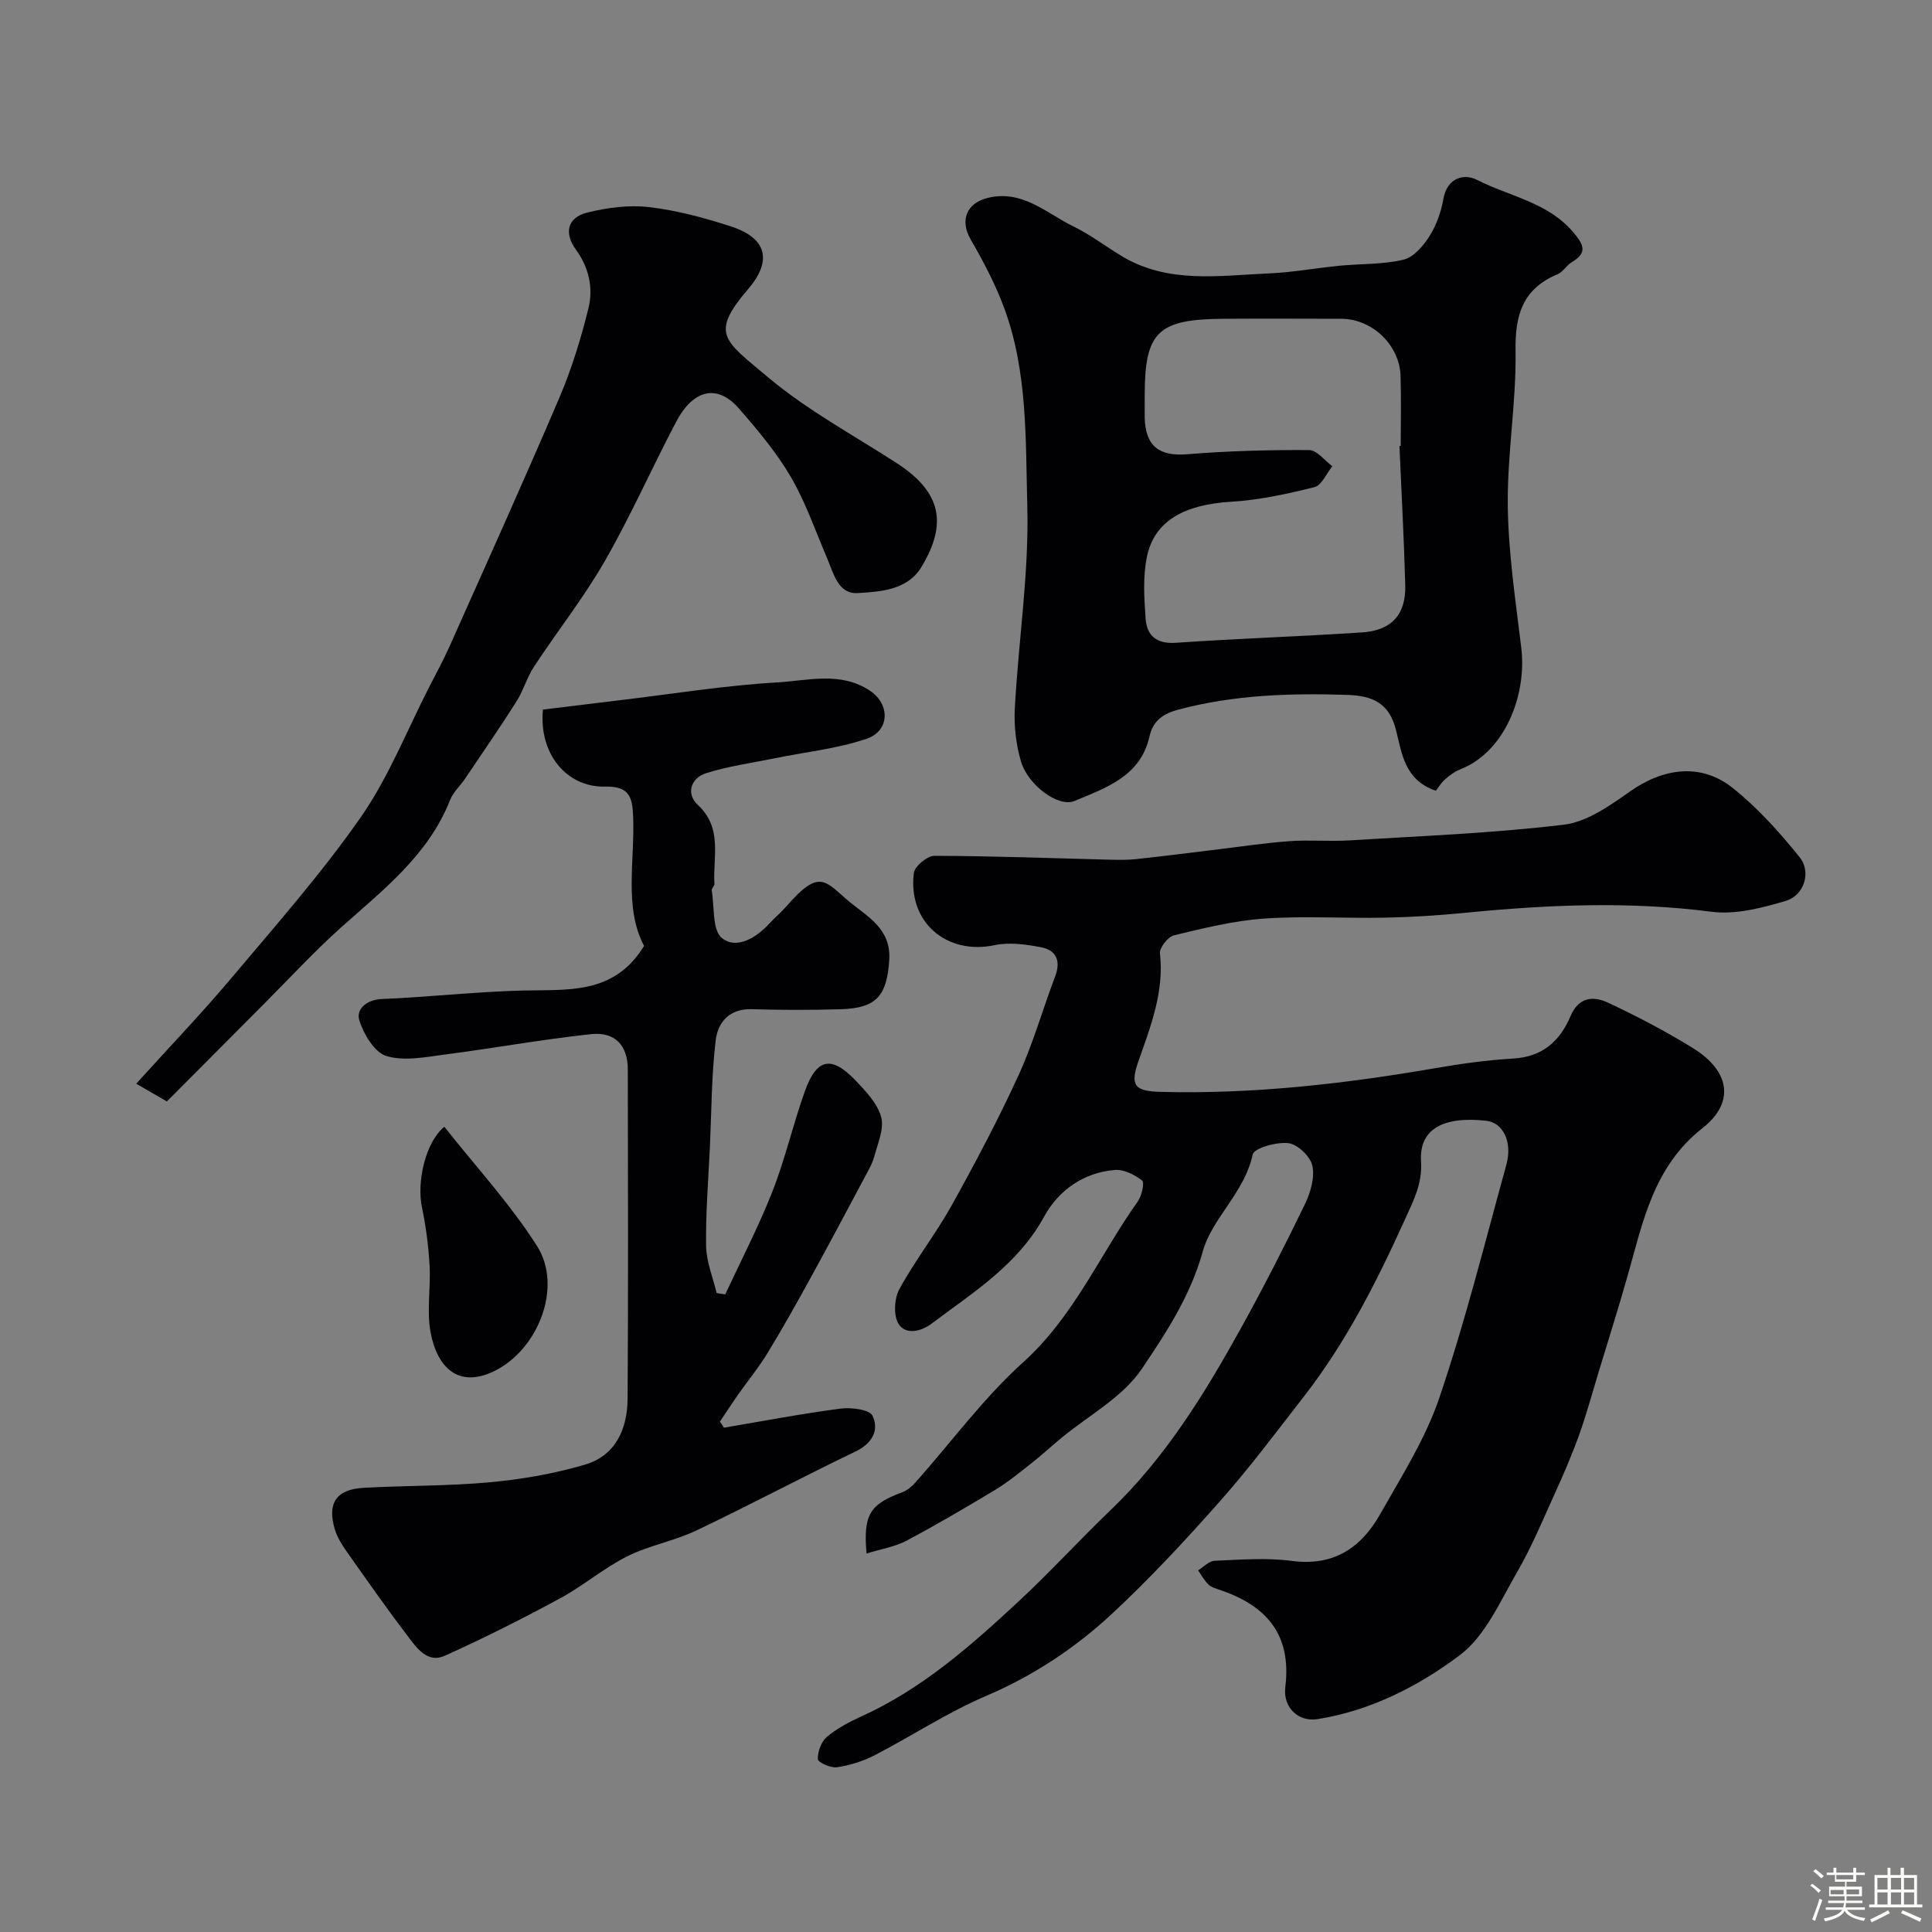
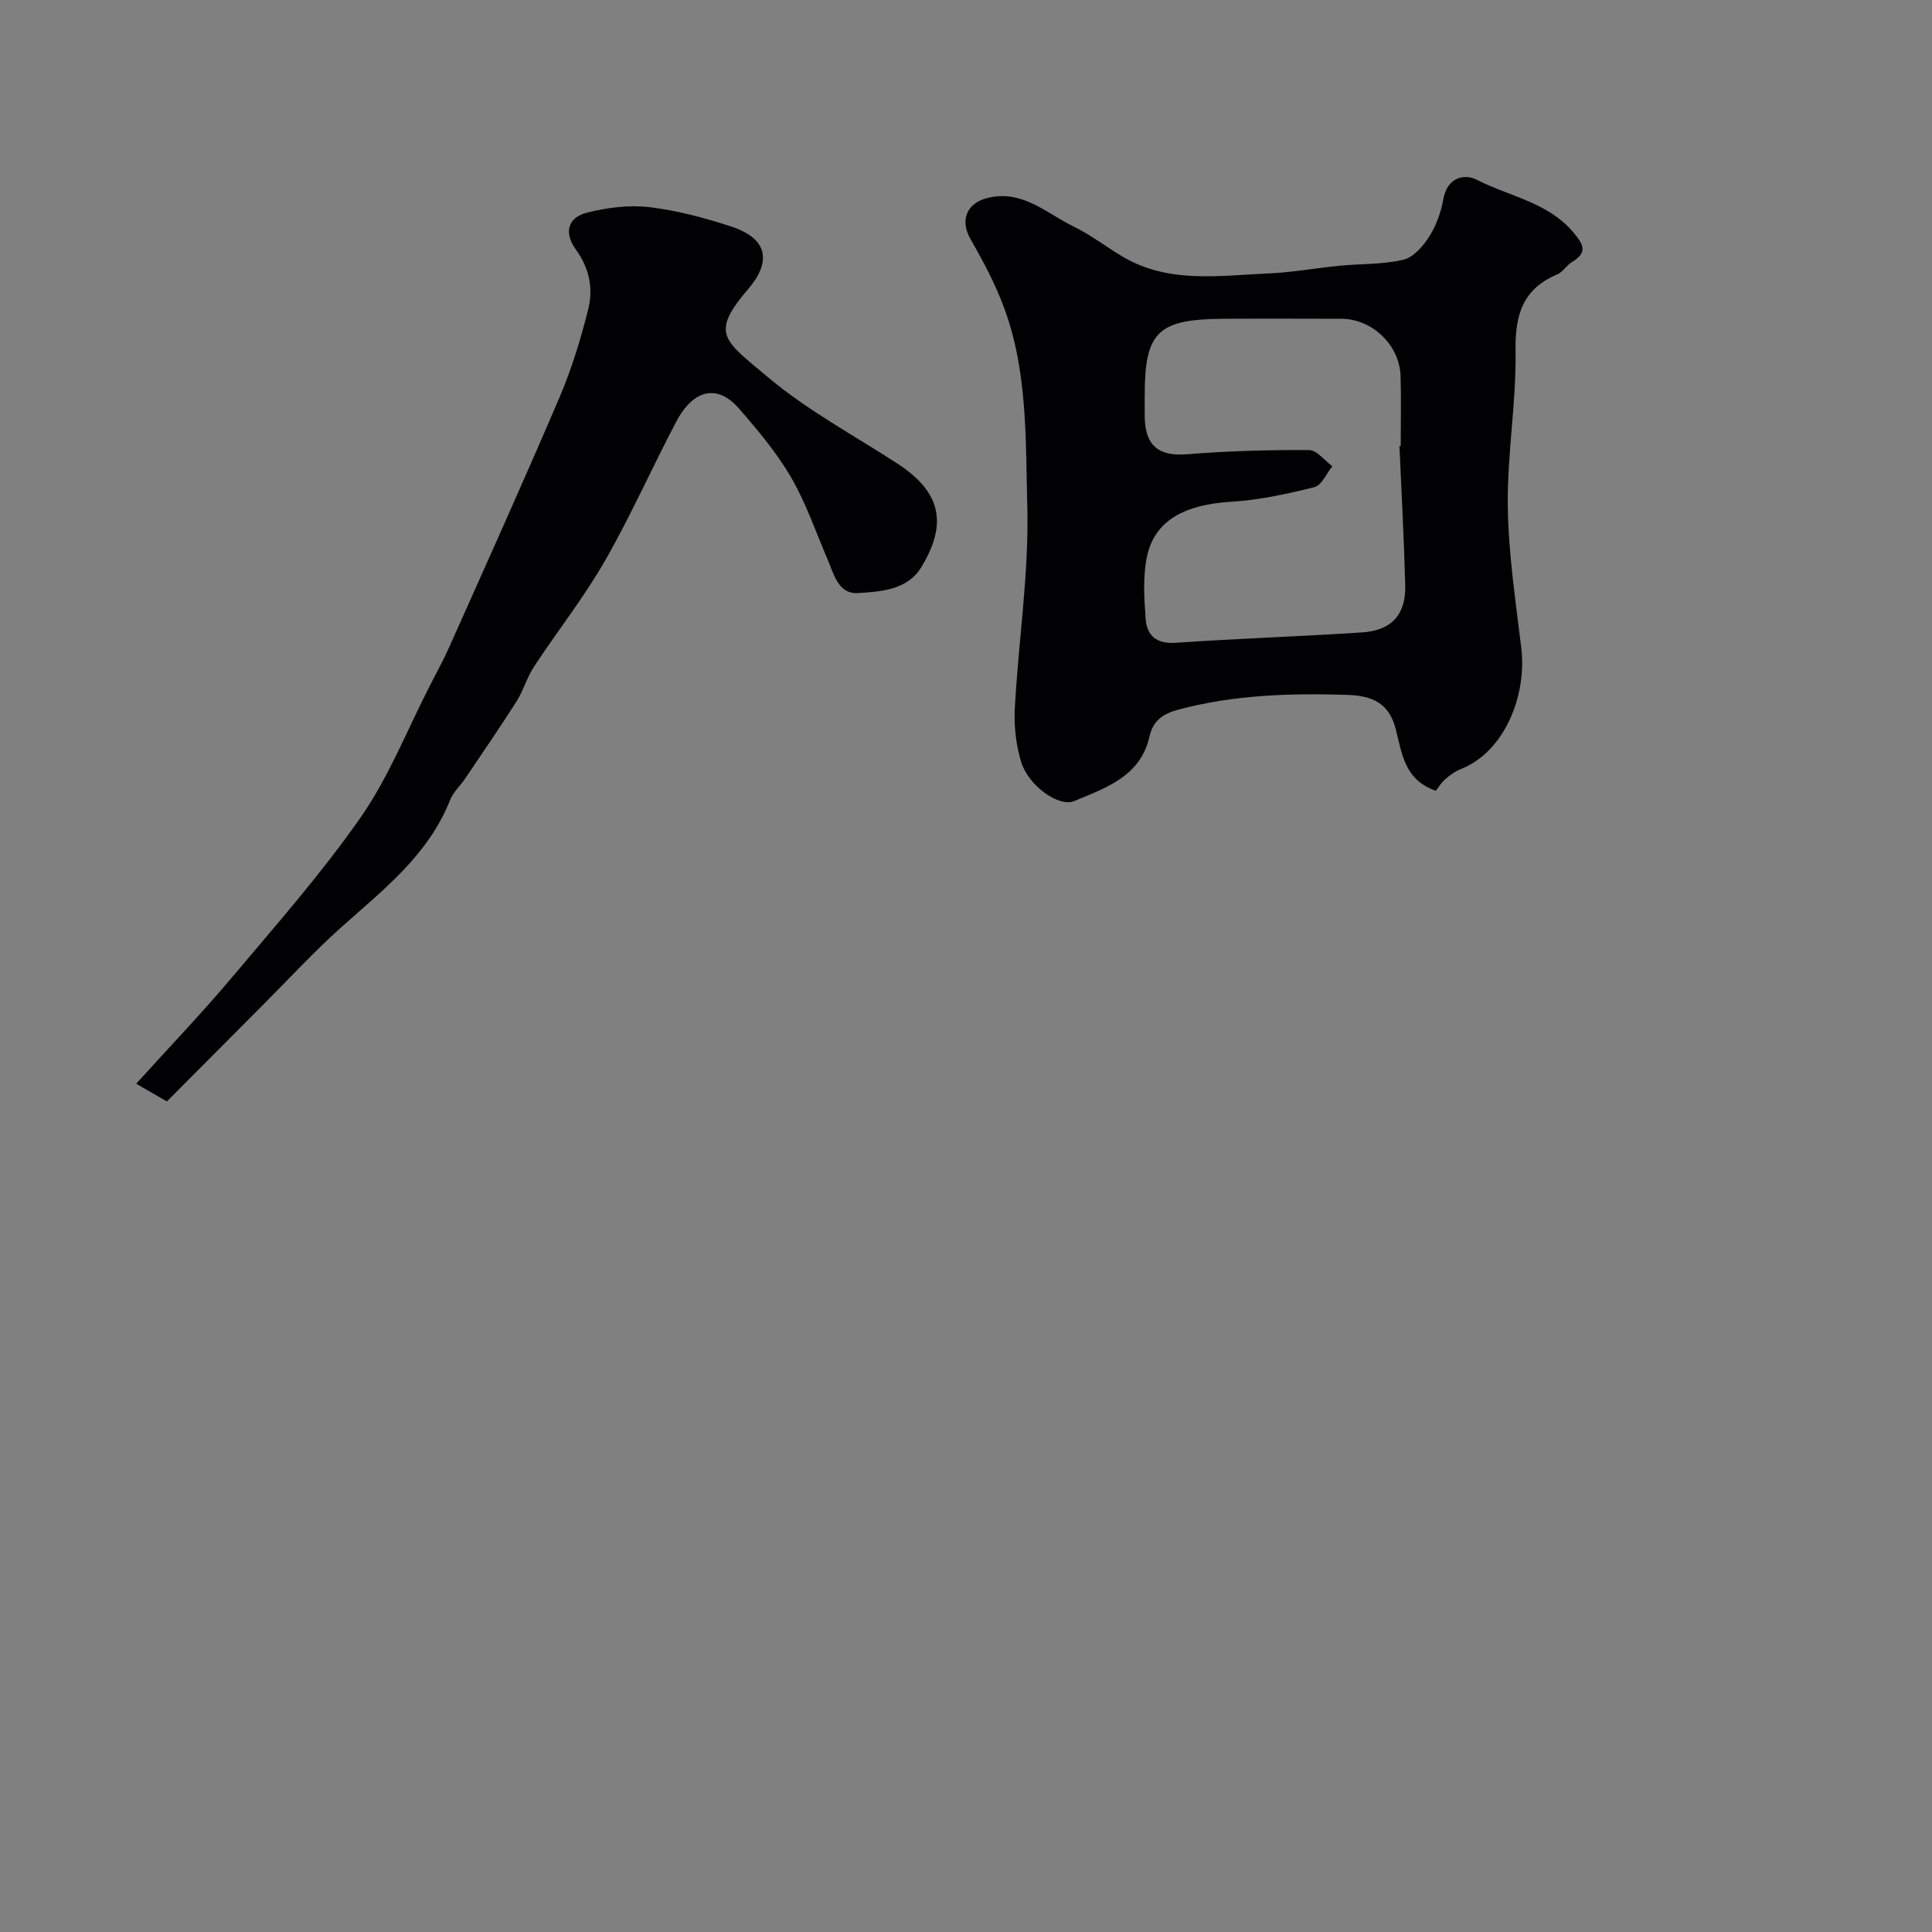
<svg xmlns="http://www.w3.org/2000/svg" enable-background="new 0 0 400 400" viewBox="0 0 400 400">
  <rect x="0" y="0" width="400" height="400" fill="#808080" stroke="none" />
-   <path d="m374.8 390.4.4-.4c.7.5 1.3 1 1.8 1.4l-.5.5c-.5-.6-1.1-1.1-1.7-1.5zm1 7.3-.6-.3c.5-1.4 1.1-2.8 1.5-4.3.2.1.4.2.6.3-.5 1.3-1 2.8-1.5 4.3zm-.4-10.3.5-.4c.4.3 1 .8 1.7 1.4l-.5.5c-.5-.5-1.1-1-1.7-1.5zm2.5.3h1.7v-1h.6v1h3.5v-1h.6v1h1.8v.5h-1.8v1.4h-2v1h3.2v2h-3.2v.9h3.3v.5h-3.4c0 .3-.1.6-.1.9h4v.5h-3.7c.7.9 1.9 1.5 3.8 1.7-.1.2-.2.4-.3.6-2.1-.4-3.5-1.1-4-2.1-.4 1-1.8 1.7-4 2.2-.1-.2-.2-.4-.3-.6 2.1-.4 3.4-1 3.8-1.8h-3.4v-.5h3.6c.1-.3.1-.6.2-.9h-3.3v-.5h3.4c0-.3 0-.6 0-.9h-3.2v-2h3.3v-1h-2.1v-1.4h-1.7v-.5zm1.1 3.5v1h2.7c0-.3 0-.4 0-.4 0-.1 0-.2 0-.2 0-.1 0-.2 0-.3h-2.7zm1.2-3v.9h3.5v-.9zm4.7 3h-2.6v.6.4h2.6z" fill="#fcfbfa" />
-   <path d="m393.6 386.7h.6v1.5h2.7v6.1h1.1v.6h-11v-.6h1.1v-6.1h2.7v-1.5h.6v1.5h2.1v-1.5zm-2.7 8.8.4.6c-1.2.6-2.5 1.3-3.8 1.9-.1-.2-.2-.4-.3-.6 1.2-.6 2.5-1.2 3.7-1.9zm-2.2-6.7v2.4h2.1v-2.4zm0 3v2.5h2.1v-2.5zm2.8-3v2.4h2.1v-2.4zm0 3v2.5h2.1v-2.5zm6 6.1c-1.4-.7-2.7-1.3-3.9-1.8l.3-.6c1.5.6 2.7 1.2 3.9 1.7zm-1.2-9.1h-2.1v2.4h2.1zm-2.1 3v2.5h2.1v-2.5z" fill="#fcfbfa" />
  <g fill="#010103">
-     <path d="m179.41 321.64c-.72-8.14.7-10.2 7.5-12.73 1.02-.38 1.96-1.23 2.7-2.07 7.38-8.3 14.03-17.41 22.22-24.79 10.51-9.47 15.85-22.21 23.74-33.31.82-1.16 1.43-3.91.89-4.33-1.55-1.21-3.8-2.34-5.67-2.18-6.48.54-11.66 4.25-14.6 9.63-5.46 10-14.66 15.67-23.25 22.14-2.26 1.7-5.39 2.43-6.89.12-1.11-1.72-.9-5.28.16-7.23 3.27-5.99 7.54-11.42 10.86-17.39 4.89-8.8 9.61-17.72 13.8-26.86 3.03-6.61 5.01-13.7 7.6-20.52 1.21-3.21.2-5.4-2.93-6s-6.55-1.08-9.59-.44c-9.92 2.11-18.01-4.71-16.75-14.92.17-1.4 2.78-3.58 4.25-3.57 12.1.03 24.2.49 36.29.8 1.83.05 3.67.07 5.48-.12 5.2-.55 10.4-1.23 15.59-1.85 5.36-.64 10.7-1.46 16.08-1.86 4.17-.31 8.39.09 12.56-.17 14.8-.91 29.65-1.48 44.35-3.25 4.79-.58 9.52-3.95 13.68-6.88 6.93-4.88 14.71-5.94 21.25-.73 5.16 4.11 9.68 9.16 13.84 14.31 2.51 3.1.98 7.95-2.88 9.09-4.93 1.46-10.38 2.88-15.33 2.24-16.98-2.19-33.83-1.47-50.74.19-5.58.55-11.19.92-16.8 1.03-8.36.17-16.76-.39-25.09.19-6.29.44-12.52 1.99-18.68 3.47-1.25.3-3.03 2.58-2.89 3.76.89 8.02-1.97 15.16-4.51 22.45-1.71 4.92-.69 6.06 4.61 6.2 19.18.5 38.13-1.67 56.99-4.92 5.31-.92 10.69-1.67 16.07-1.98 6.05-.35 9.68-3.65 11.85-8.8 1.66-3.93 4.71-4.19 7.68-2.8 6.03 2.82 11.97 5.93 17.63 9.42 7.69 4.74 8.78 11.27 1.99 16.6-10.15 7.96-12.32 19.39-15.5 30.59-1.89 6.66-3.98 13.27-5.99 19.89-1.32 4.35-2.51 8.75-4.04 13.02-1.47 4.1-3.2 8.12-5.01 12.09-2.51 5.53-4.85 11.19-7.89 16.43-3.49 6.02-6.54 13.13-11.8 17.08-8.58 6.45-18.49 11.51-29.48 13.25-3.91.62-7.18-2.37-6.65-6.66 1.35-11.01-4.04-16.95-13.76-20.17-.77-.26-1.65-.52-2.19-1.07-.83-.84-1.42-1.93-2.11-2.91 1.14-.69 2.26-1.93 3.43-1.98 5.32-.22 10.74-.67 15.98.03 8.64 1.15 14.34-2.71 18.26-9.63 4.47-7.9 9.45-15.74 12.32-24.25 5.35-15.81 9.4-32.06 13.84-48.17 1.3-4.73-.71-8.68-4.12-9.07-8.95-1.01-13.97 1.71-13.55 8.39.29 4.65-1.56 8.11-3.27 11.89-5.84 12.93-12.23 25.55-20.98 36.8-5.68 7.3-11.22 14.73-17.35 21.65-7.19 8.12-14.59 16.11-22.53 23.47-7.61 7.05-16.23 12.74-25.96 16.89-7.97 3.4-15.31 8.27-23.05 12.27-2.41 1.25-5.14 2.09-7.82 2.49-1.27.19-3.92-1.05-3.93-1.68-.03-1.55.7-3.61 1.86-4.6 2.09-1.76 4.61-3.1 7.13-4.24 12.62-5.71 22.81-14.74 32.78-24.01 6.46-6.01 12.42-12.56 18.8-18.67 11.41-10.92 19.54-24.17 27.09-37.81 4.64-8.38 8.99-16.92 13.17-25.53 1.17-2.41 2.08-5.51 1.57-7.98-.4-1.92-3.05-4.47-4.96-4.7-2.45-.3-7.13 1.02-7.41 2.36-1.65 7.84-8.41 13.15-10.33 20.06-2.57 9.26-7.62 16.88-12.63 24.32-3.95 5.87-11.02 9.63-16.7 14.34-2.07 1.72-4.06 3.55-6.17 5.21-2.41 1.89-4.79 3.86-7.4 5.44-6.11 3.69-12.27 7.3-18.57 10.65-2.35 1.2-5.13 1.64-8.14 2.58z" />
-     <path d="m149.88 295.59c8.03-1.36 16.04-2.89 24.12-3.95 2.21-.29 6.03.18 6.64 1.47 1.44 3.04-.06 5.75-3.58 7.44-11.04 5.3-21.85 11.07-32.91 16.33-4.58 2.18-9.78 3.08-14.31 5.35-4.86 2.44-9.09 6.1-13.88 8.69-7.83 4.23-15.79 8.26-23.91 11.9-3.58 1.6-5.82-1.69-7.68-4.14-4.34-5.71-8.46-11.58-12.59-17.45-1.01-1.43-1.98-2.99-2.47-4.64-1.6-5.37.32-8.23 5.91-8.55 8.75-.49 17.56-.35 26.27-1.16 6.6-.61 13.26-1.77 19.61-3.64 6.41-1.88 8.8-7.46 8.84-13.71.14-22.71.08-45.41.04-68.12-.01-4.95-2.62-7.84-7.64-7.3-10.06 1.08-20.04 2.9-30.08 4.2-4.08.53-8.53 1.45-12.25.33-2.48-.75-4.75-4.56-5.63-7.46-.66-2.18 1.42-4.2 4.66-4.34 9.69-.41 19.36-1.5 29.06-1.76 9.36-.25 18.99.99 25.25-9.24-4.18-7.92-1.92-17.45-2.26-26.73-.15-4.07-.79-6.36-5.78-6.25-8.1.19-13.78-6.92-12.9-15.95 5.16-.63 10.47-1.28 15.79-1.92 10.89-1.3 21.75-3.07 32.67-3.7 6.37-.37 13.21-2.34 19.28 1.74 4.17 2.8 4.09 8.3-.74 9.93-6.09 2.06-12.64 2.73-18.99 4.03-4.75.97-9.6 1.63-14.2 3.08-3.23 1.01-4.22 4.28-1.75 6.57 5.2 4.82 3.1 10.75 3.44 16.35.03.44-.62.94-.55 1.35.57 3.43.09 8.32 2.14 9.91 3.06 2.36 7.07-.08 9.82-3.07 1.13-1.22 2.42-2.3 3.51-3.55 6.95-8.01 8-5.12 13.02-.94 3.64 3.03 8.7 5.57 8.26 12.08-.49 7.3-2.54 9.96-10.02 10.18-6.16.18-12.33.18-18.49-.01-4.63-.14-6.98 2.77-7.42 6.42-.87 7.22-.86 14.55-1.19 21.84-.32 6.92-.9 13.85-.8 20.76.05 3.26 1.41 6.5 2.18 9.75.59.1 1.19.2 1.78.29 3.29-7.08 6.91-14.04 9.76-21.29 2.66-6.77 4.28-13.95 6.74-20.81 2.44-6.82 5.5-7.42 10.5-2.18 2.12 2.22 4.52 4.74 5.28 7.53.66 2.42-.69 5.46-1.41 8.15-.41 1.53-1.26 2.96-2.02 4.39-3.73 6.99-7.44 13.99-11.26 20.93-2.87 5.22-5.78 10.42-8.88 15.5-1.78 2.91-3.97 5.57-5.94 8.37-1.33 1.89-2.58 3.83-3.87 5.74.27.43.55.85.83 1.26z" />
    <path d="m297.28 163.72c-6.52-2.23-7.02-7.75-8.27-12.64-1.38-5.41-4.67-7.03-10.06-7.21-11.79-.38-23.42-.02-34.91 3.03-3.25.86-5.32 2.31-6.04 5.54-1.86 8.32-9.05 10.67-15.56 13.4-3.29 1.38-9.57-3.27-11.03-8.11-1.07-3.54-1.5-7.46-1.3-11.16.76-13.96 2.95-27.92 2.58-41.83-.37-13.66.1-27.69-4.75-40.88-1.82-4.96-4.33-9.71-6.98-14.3-2.24-3.88-.91-7.47 3.48-8.57 7.24-1.81 12.19 3.17 17.84 5.91 3.5 1.7 6.64 4.13 9.99 6.14 9.58 5.75 20.09 4.02 30.39 3.57 4.9-.21 9.76-1.11 14.66-1.59 4.42-.43 8.97-.24 13.24-1.25 2.09-.49 4.1-2.83 5.37-4.83 1.45-2.28 2.43-5.04 2.9-7.72.79-4.47 4.3-5.35 6.99-3.97 6.73 3.44 14.71 4.62 19.98 10.92 2.1 2.51 2.9 4.14-.34 6.08-1.12.67-1.87 2.07-3.03 2.55-7.16 3.01-8.77 8.37-8.65 15.81.17 10.69-1.74 21.4-1.61 32.09.12 9.81 1.61 19.61 2.79 29.38 1.22 10.08-3.58 21.64-12.51 25.15-1.19.47-2.3 1.27-3.27 2.13-.85.76-1.46 1.8-1.9 2.36zm-7.54-71.38c.09 0 .17-.01.26-.01 0-4.83.12-9.66-.03-14.49-.2-6.42-5.87-11.82-12.26-11.84-8.16-.02-16.32-.05-24.48 0-13.56.1-16.23 2.74-16.23 15.9 0 1.5-.02 3 0 4.5.12 6 3.04 8.12 8.78 7.65 8.39-.69 16.84-.91 25.26-.87 1.61.01 3.21 2.18 4.81 3.35-1.22 1.5-2.21 3.95-3.72 4.33-5.66 1.41-11.45 2.68-17.25 3.02-9.61.58-15.85 3.91-17.41 11.34-.87 4.14-.59 8.61-.28 12.89.26 3.52 2.26 5.25 6.29 4.97 12.84-.89 25.72-1.3 38.56-2.15 6.13-.4 9.08-3.77 8.9-9.83-.26-9.58-.78-19.17-1.2-28.76z" />
    <path d="m34.55 228.04c-2.05-1.18-3.91-2.26-6.35-3.67 6.93-7.66 13.54-14.55 19.68-21.84 9.18-10.91 18.67-21.66 26.81-33.33 5.8-8.32 9.59-18.04 14.26-27.14 1.39-2.71 2.86-5.4 4.1-8.18 7.65-17.15 15.39-34.27 22.76-51.54 2.54-5.94 4.46-12.2 6.01-18.47 1.04-4.21.14-8.46-2.59-12.2-2.49-3.41-1.77-6.64 2.35-7.66 4.13-1.02 8.62-1.62 12.81-1.13 5.74.68 11.45 2.21 16.97 4.01 8.12 2.65 8.05 7.69 3.58 12.91-8 9.34-5.12 10.58 4.05 18.29 8.15 6.86 17.75 12.01 26.75 17.85 9.27 6.02 10.4 12.61 4.99 21.51-2.86 4.71-8.38 5.05-13.13 5.34-4.04.25-4.97-3.95-6.3-7.07-2.43-5.69-4.46-11.64-7.55-16.95-2.98-5.1-6.87-9.73-10.78-14.21-4.43-5.08-9.41-4-12.98 2.77-5.03 9.56-9.41 19.49-14.78 28.85-4.35 7.57-9.82 14.49-14.63 21.81-1.5 2.28-2.24 5.04-3.71 7.34-3.41 5.37-7.03 10.6-10.58 15.88-1.01 1.49-2.46 2.79-3.1 4.41-4.5 11.42-13.84 18.59-22.57 26.39-5.58 4.99-10.67 10.53-15.97 15.84-6.52 6.54-13.03 13.09-20.1 20.19z" />
-     <path d="m91.99 233.28c6.46 8.18 13.61 15.93 19.19 24.68 5.4 8.47.23 21.58-8.99 25.98-7.25 3.46-11.65-.75-13.03-8.03-.86-4.5.05-9.3-.22-13.94-.23-4.06-.77-8.13-1.6-12.11-1.04-5.06.66-13.29 4.65-16.58z" />
  </g>
</svg>